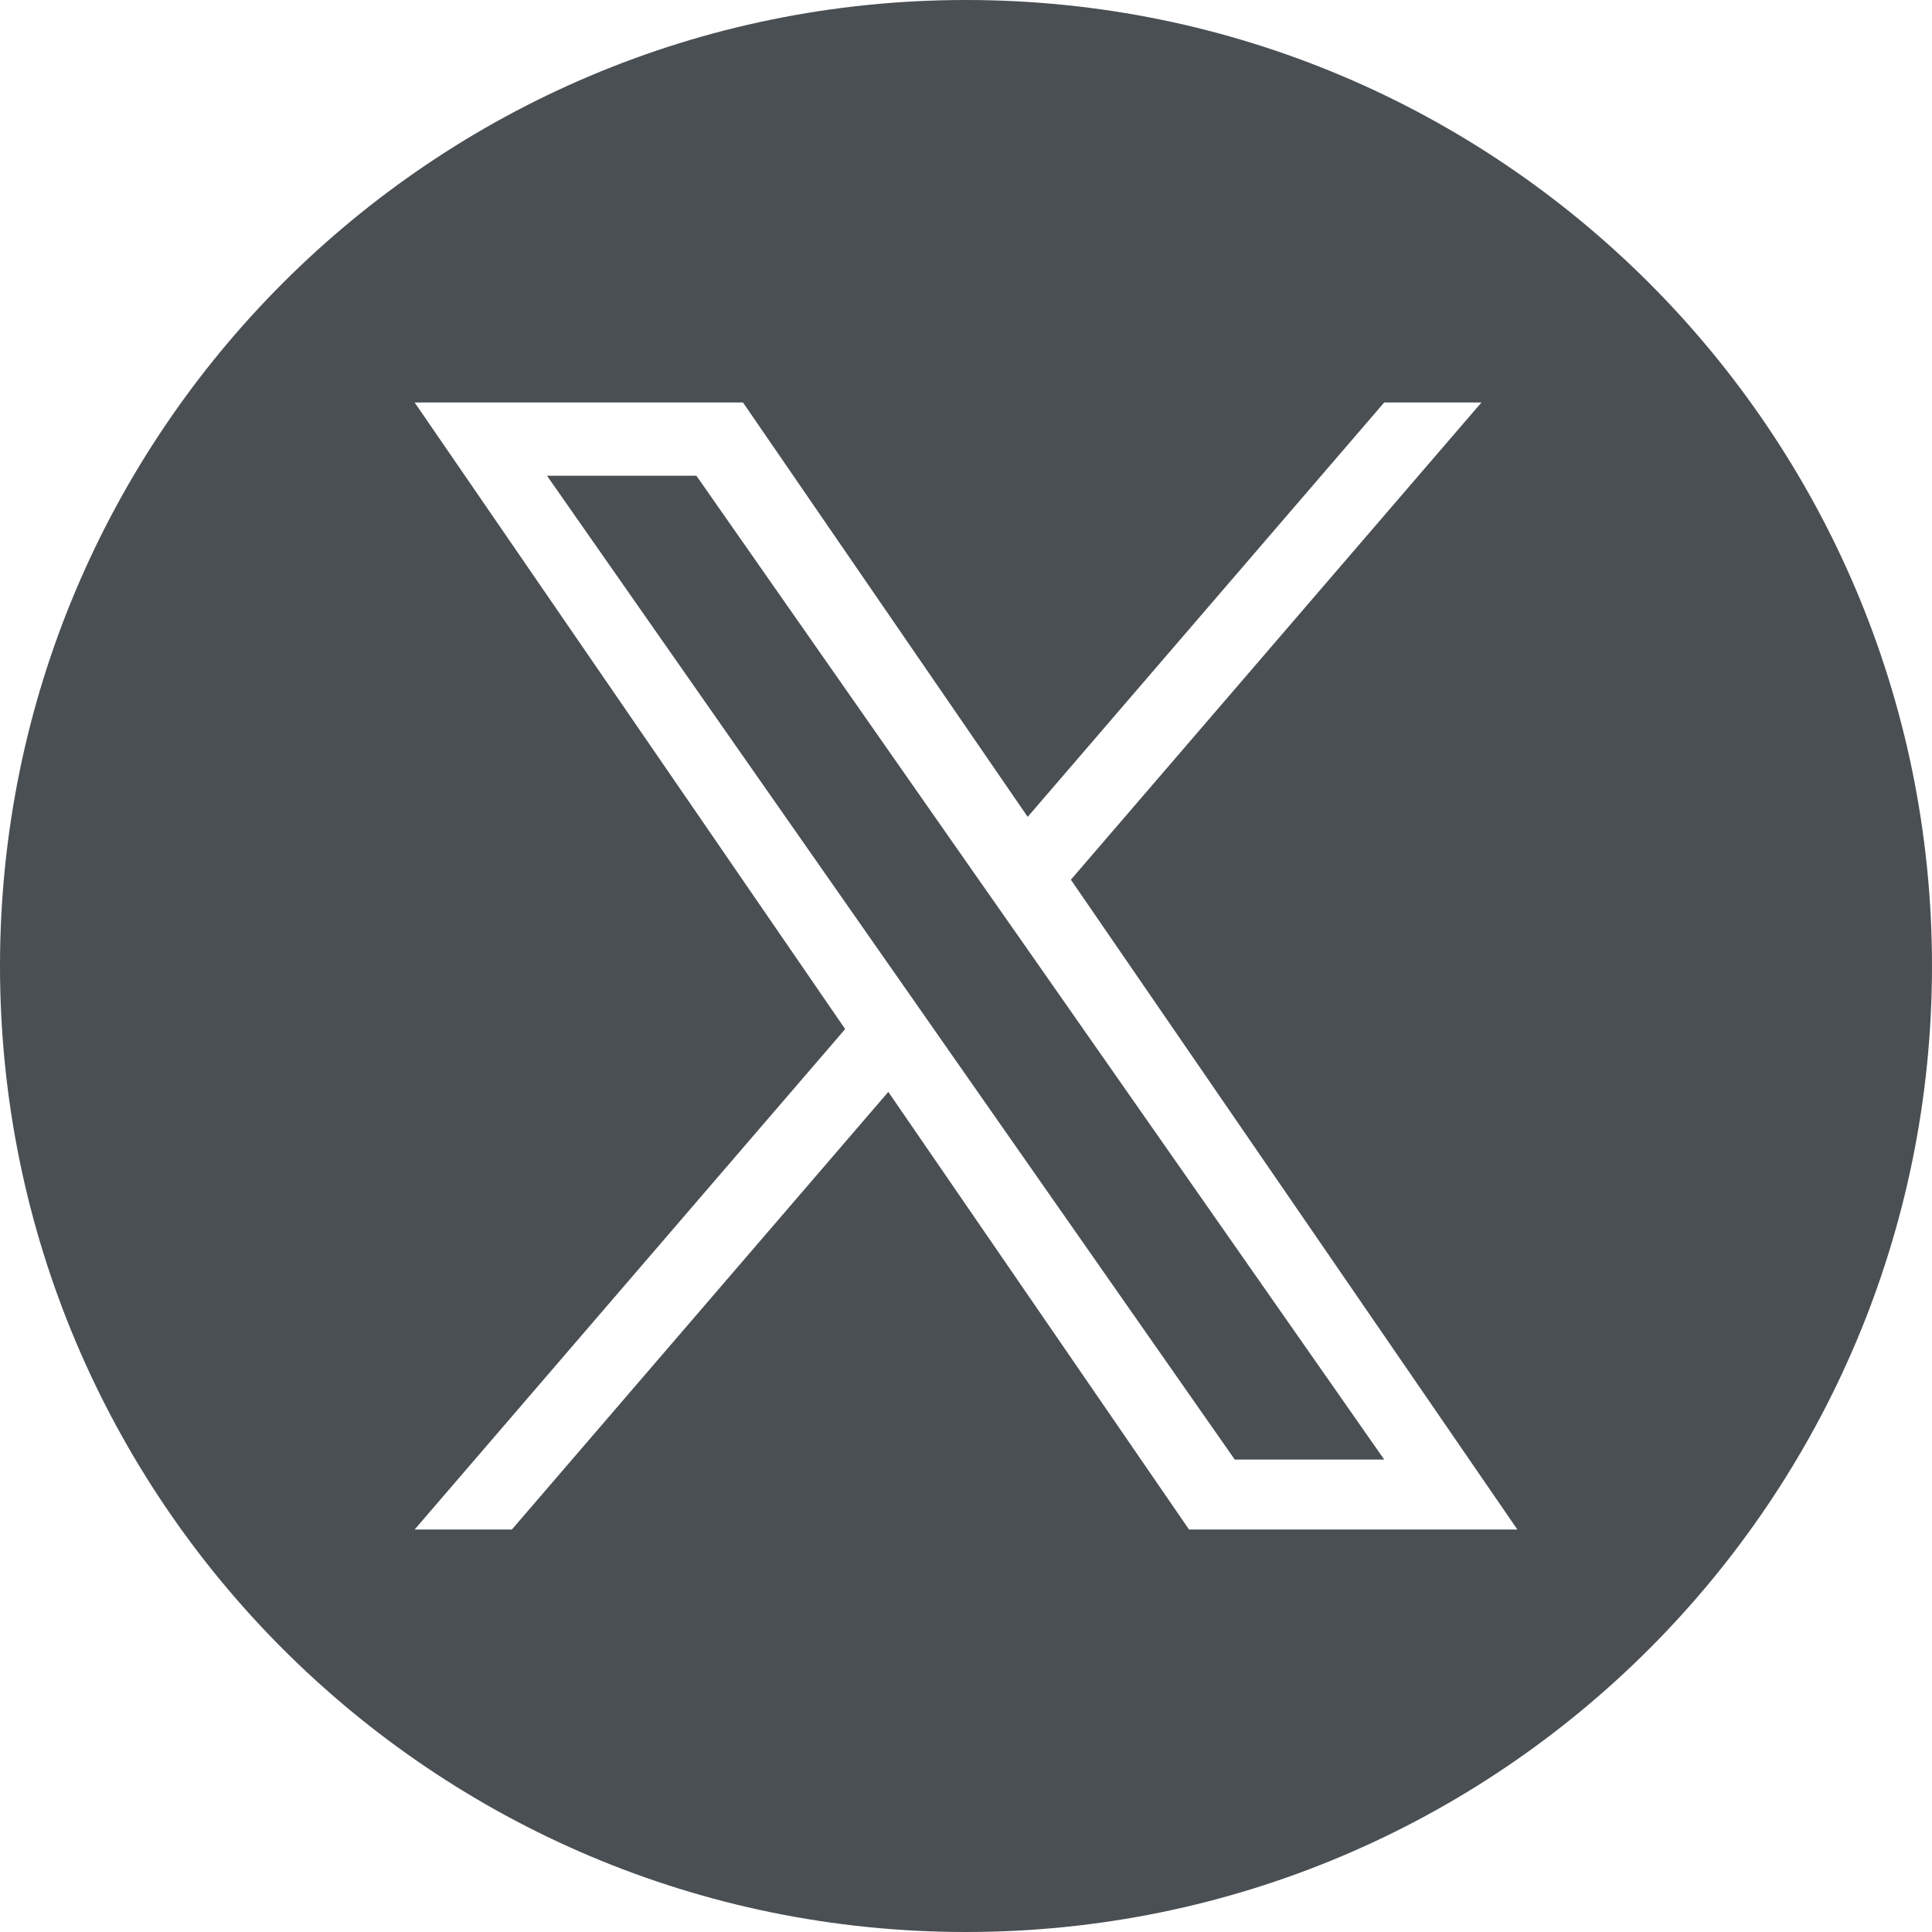
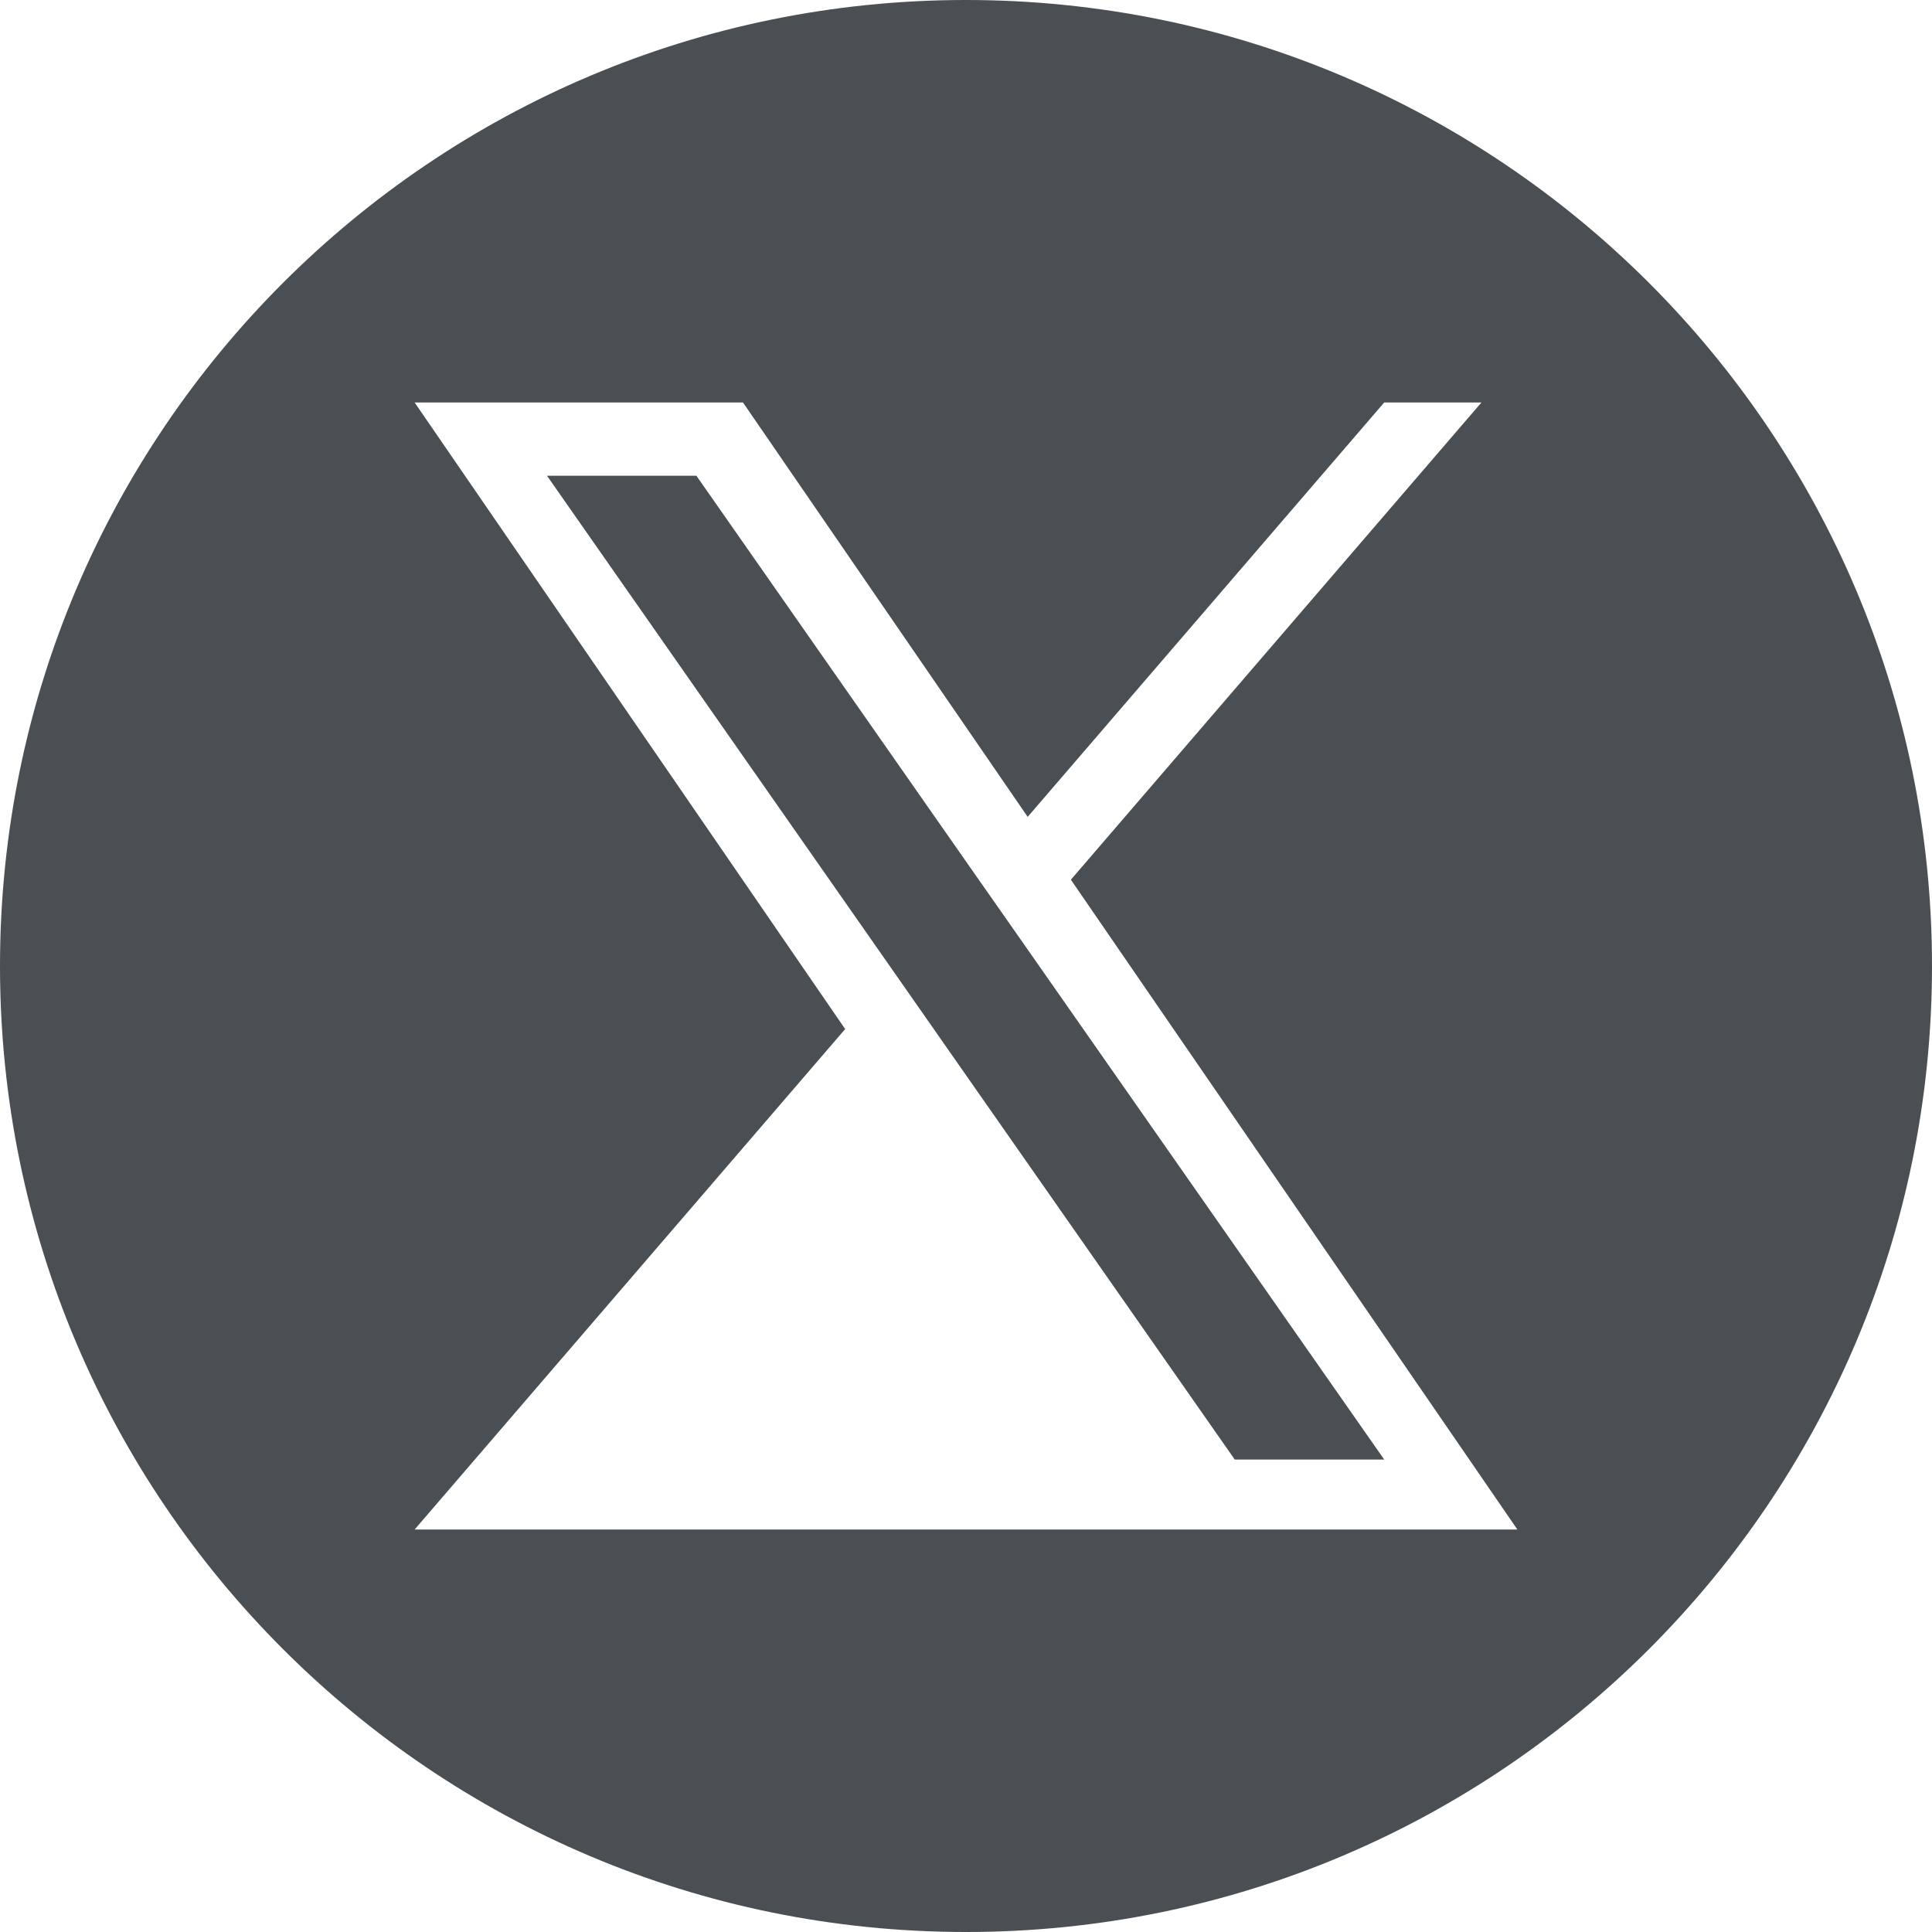
<svg xmlns="http://www.w3.org/2000/svg" width="42" height="42" viewBox="0 0 42 42" fill="none">
-   <path d="M21 0C32.598 0 42 9.402 42 21C42 32.598 32.598 42 21 42C9.402 42 0 32.598 0 21C0 9.402 9.402 0 21 0ZM18.373 22.371L9.014 33.25H11.128L19.311 23.737L25.848 33.25H32.986L23.28 19.124L32.205 8.75H30.091L22.341 17.758L16.152 8.75H9.014L18.373 22.371ZM21.227 19.052L22.177 20.408L30.092 31.73H26.843L20.384 22.492V22.491L19.436 21.135L11.891 10.342H15.139L21.227 19.052Z" fill="#4A4F54" />
+   <path d="M21 0C32.598 0 42 9.402 42 21C42 32.598 32.598 42 21 42C9.402 42 0 32.598 0 21C0 9.402 9.402 0 21 0ZM18.373 22.371L9.014 33.25H11.128L25.848 33.25H32.986L23.28 19.124L32.205 8.75H30.091L22.341 17.758L16.152 8.75H9.014L18.373 22.371ZM21.227 19.052L22.177 20.408L30.092 31.73H26.843L20.384 22.492V22.491L19.436 21.135L11.891 10.342H15.139L21.227 19.052Z" fill="#4A4F54" />
</svg>